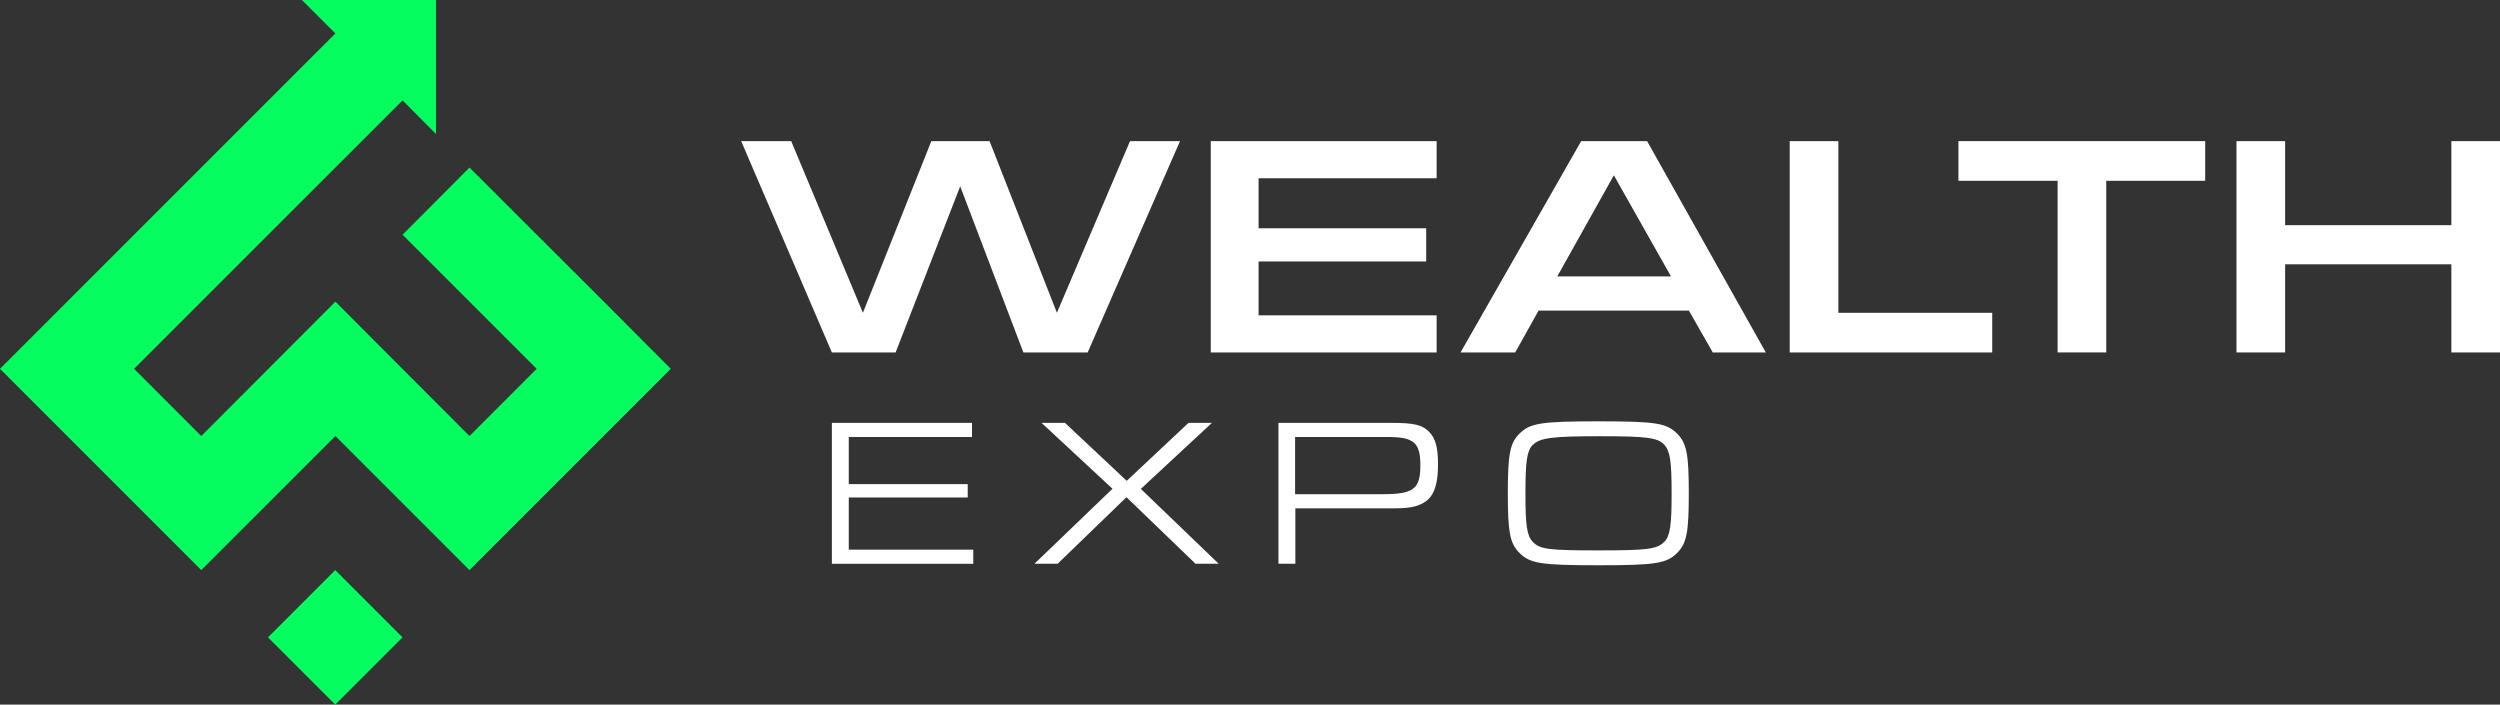
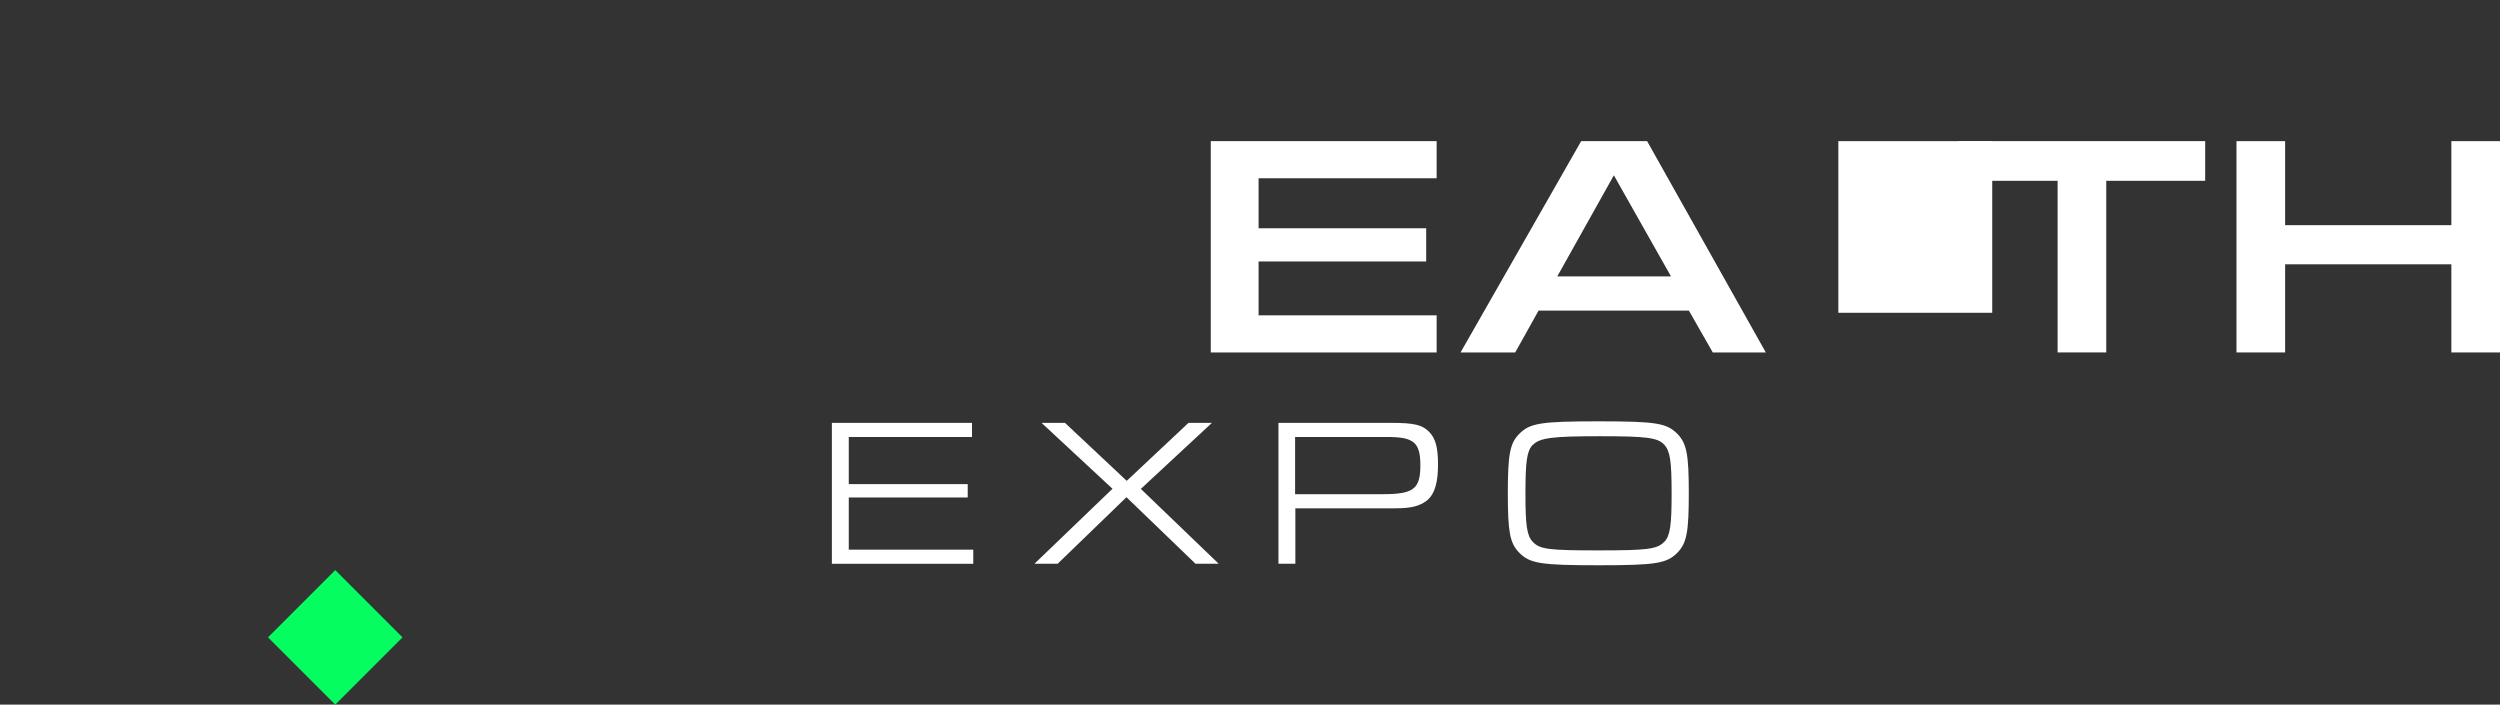
<svg xmlns="http://www.w3.org/2000/svg" id="Capa_2" data-name="Capa 2" viewBox="0 0 909.85 256.43">
  <rect x="0" y="0" width="909.85" height="256.43" fill="#333333" stroke="none" />
  <defs>
    <style>      .cls-1 {        fill: #fff;      }      .cls-2 {        fill: #05fd5f;      }    </style>
  </defs>
  <g id="Capa_1-2" data-name="Capa 1">
    <g>
      <g>
-         <polygon class="cls-2" points="219.76 109.78 170.86 60.98 146.51 85.43 195.31 134.23 170.86 158.69 122.06 109.78 73.25 158.69 48.8 134.23 146.51 36.53 158.69 48.8 158.69 0 109.88 0 122.06 12.18 0 134.23 73.25 207.49 122.06 158.69 170.86 207.49 244.12 134.23 219.76 109.78" />
        <rect class="cls-2" x="104.71" y="214.65" width="34.61" height="34.62" transform="translate(-128.28 154.22) rotate(-45)" />
      </g>
      <g>
-         <path class="cls-1" d="M287.95,51.37l26.1,62.46,24.9-62.46h21.2l24.5,62.46,26.6-62.46h18.2l-33.6,76.9h-23.4l-23-60.46-23.5,60.46h-23.2l-33-76.9h18.3-.1Z" />
        <path class="cls-1" d="M522.85,51.37v13.5h-64.8v18.2h61v12.1h-61v19.6h64.8v13.5h-82.2V51.37h82.2Z" />
        <path class="cls-1" d="M559.95,113.03l-8.5,15.24h-19.9l43.9-76.9h24l43.2,76.9h-19.3l-8.7-15.24h-54.8.1ZM587.35,63.8l-20.6,36.8h41.4l-20.8-36.8h0Z" />
-         <path class="cls-1" d="M651.35,51.37h17.7v62.46h56v14.44h-73.7V51.37Z" />
+         <path class="cls-1" d="M651.35,51.37h17.7v62.46h56v14.44V51.37Z" />
        <path class="cls-1" d="M748.85,65.8h-36.1v-14.44h89.8v14.44h-36v62.46h-17.7v-62.46Z" />
        <path class="cls-1" d="M813.95,51.37h17.7v30.58h60.5v-30.58h17.7v76.9h-17.7v-32.08h-60.5v32.08h-17.7V51.37Z" />
      </g>
      <g>
        <path class="cls-1" d="M302.75,153.9h51v5.14h-44.85v17.15h43.29v4.86h-43.29v18.99h45.31v5.14h-51.46v-51.27h0Z" />
        <path class="cls-1" d="M404.93,177.93l-25.87-24.03h8.53l22.47,21.1,22.47-21.1h8.53l-25.87,24.03,28.34,27.24h-8.44l-25.13-24.22-25.04,24.22h-8.44l28.34-27.24h.09Z" />
        <path class="cls-1" d="M506.56,153.9c8.07,0,11.19.73,13.67,3.39,2.2,2.29,3.12,5.6,3.12,11.74s-1.01,10.64-4.04,13.12c-2.57,2.02-5.78,2.84-11.28,2.84h-36.6v20.18h-6.15v-51.27h41.28ZM503.35,179.85c11.1,0,13.58-1.93,13.58-10.46s-2.48-10.36-12.29-10.36h-33.3v20.82h32.1-.09Z" />
        <path class="cls-1" d="M610.58,158.02c3.3,3.49,4.04,7.43,4.04,21.46s-.73,18.07-4.04,21.56c-3.94,4.04-7.8,4.68-28.89,4.68s-24.95-.64-28.89-4.68c-3.3-3.49-4.04-7.43-4.04-21.46s.73-18.16,4.04-21.56c3.94-4.04,7.8-4.68,29.17-4.68s24.67.73,28.62,4.68h0ZM557.83,161.88c-2.11,2.2-2.66,5.87-2.66,17.7s.55,15.41,2.66,17.61c2.57,2.75,5.87,3.12,23.94,3.12s21.28-.46,23.94-3.12c2.11-2.2,2.66-5.87,2.66-17.61s-.55-15.41-2.66-17.7c-2.38-2.66-6.7-3.12-23.57-3.12s-21.74.55-24.22,3.12h-.09Z" />
      </g>
    </g>
  </g>
</svg>